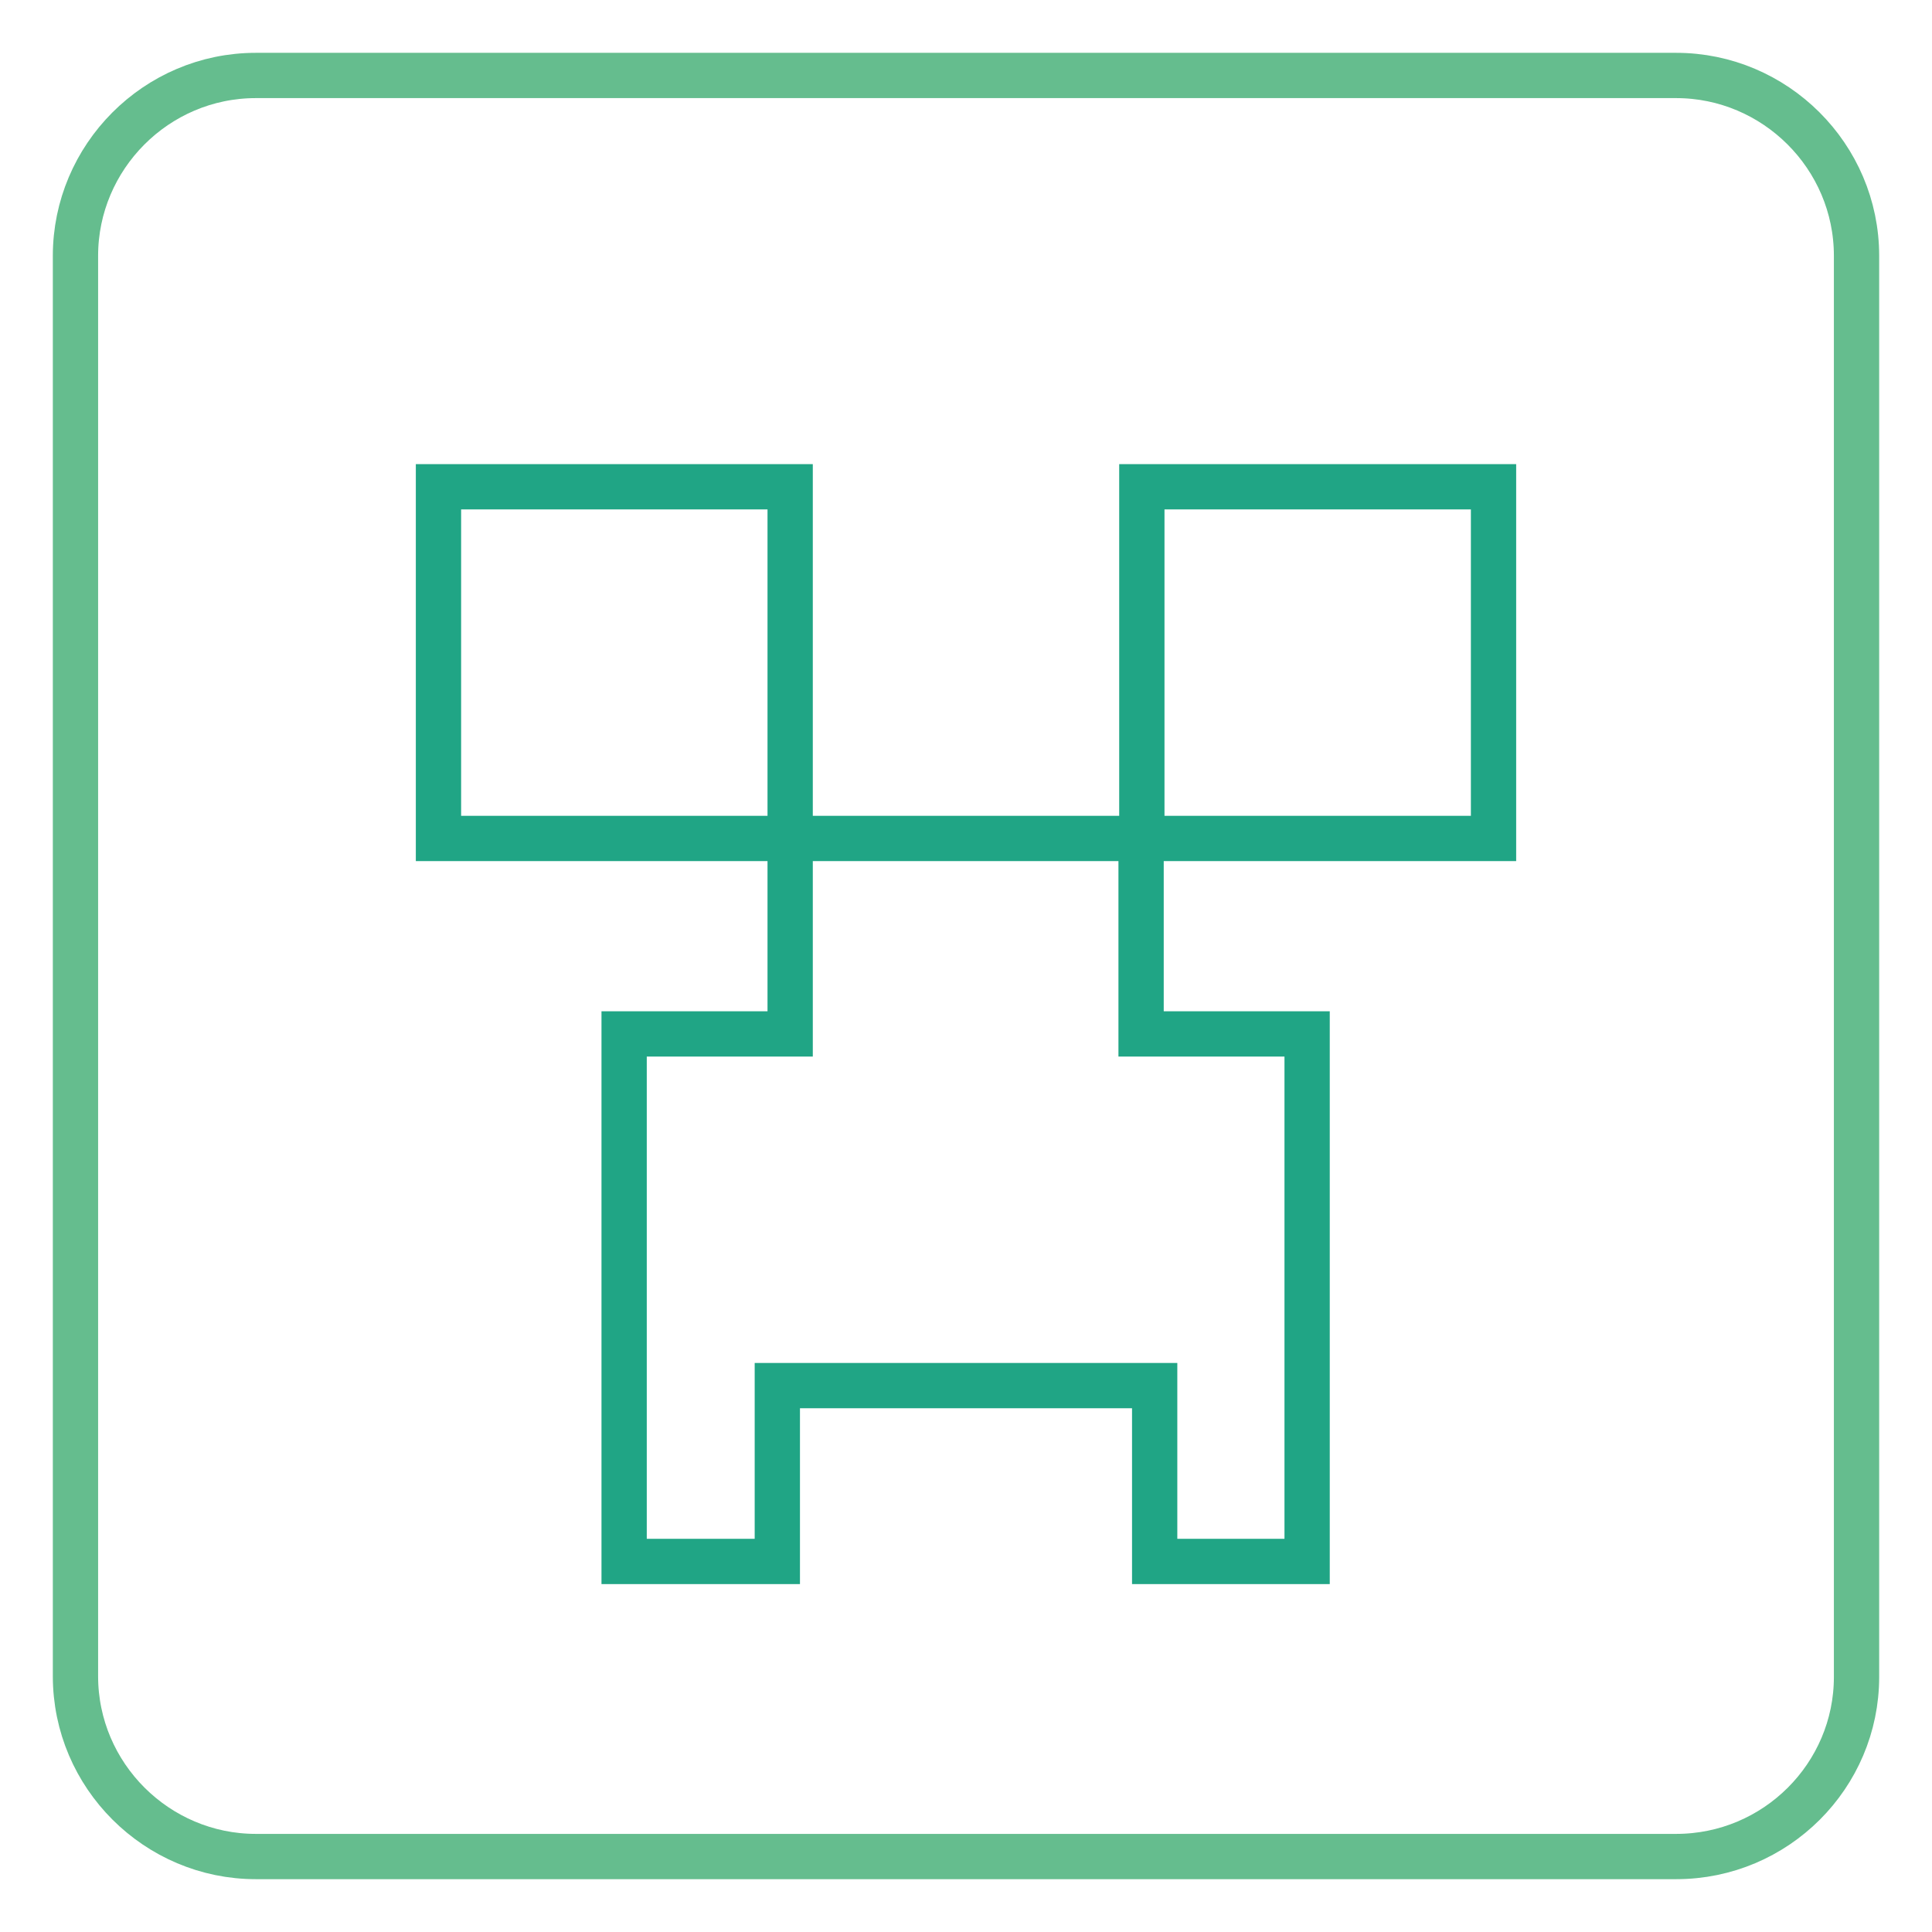
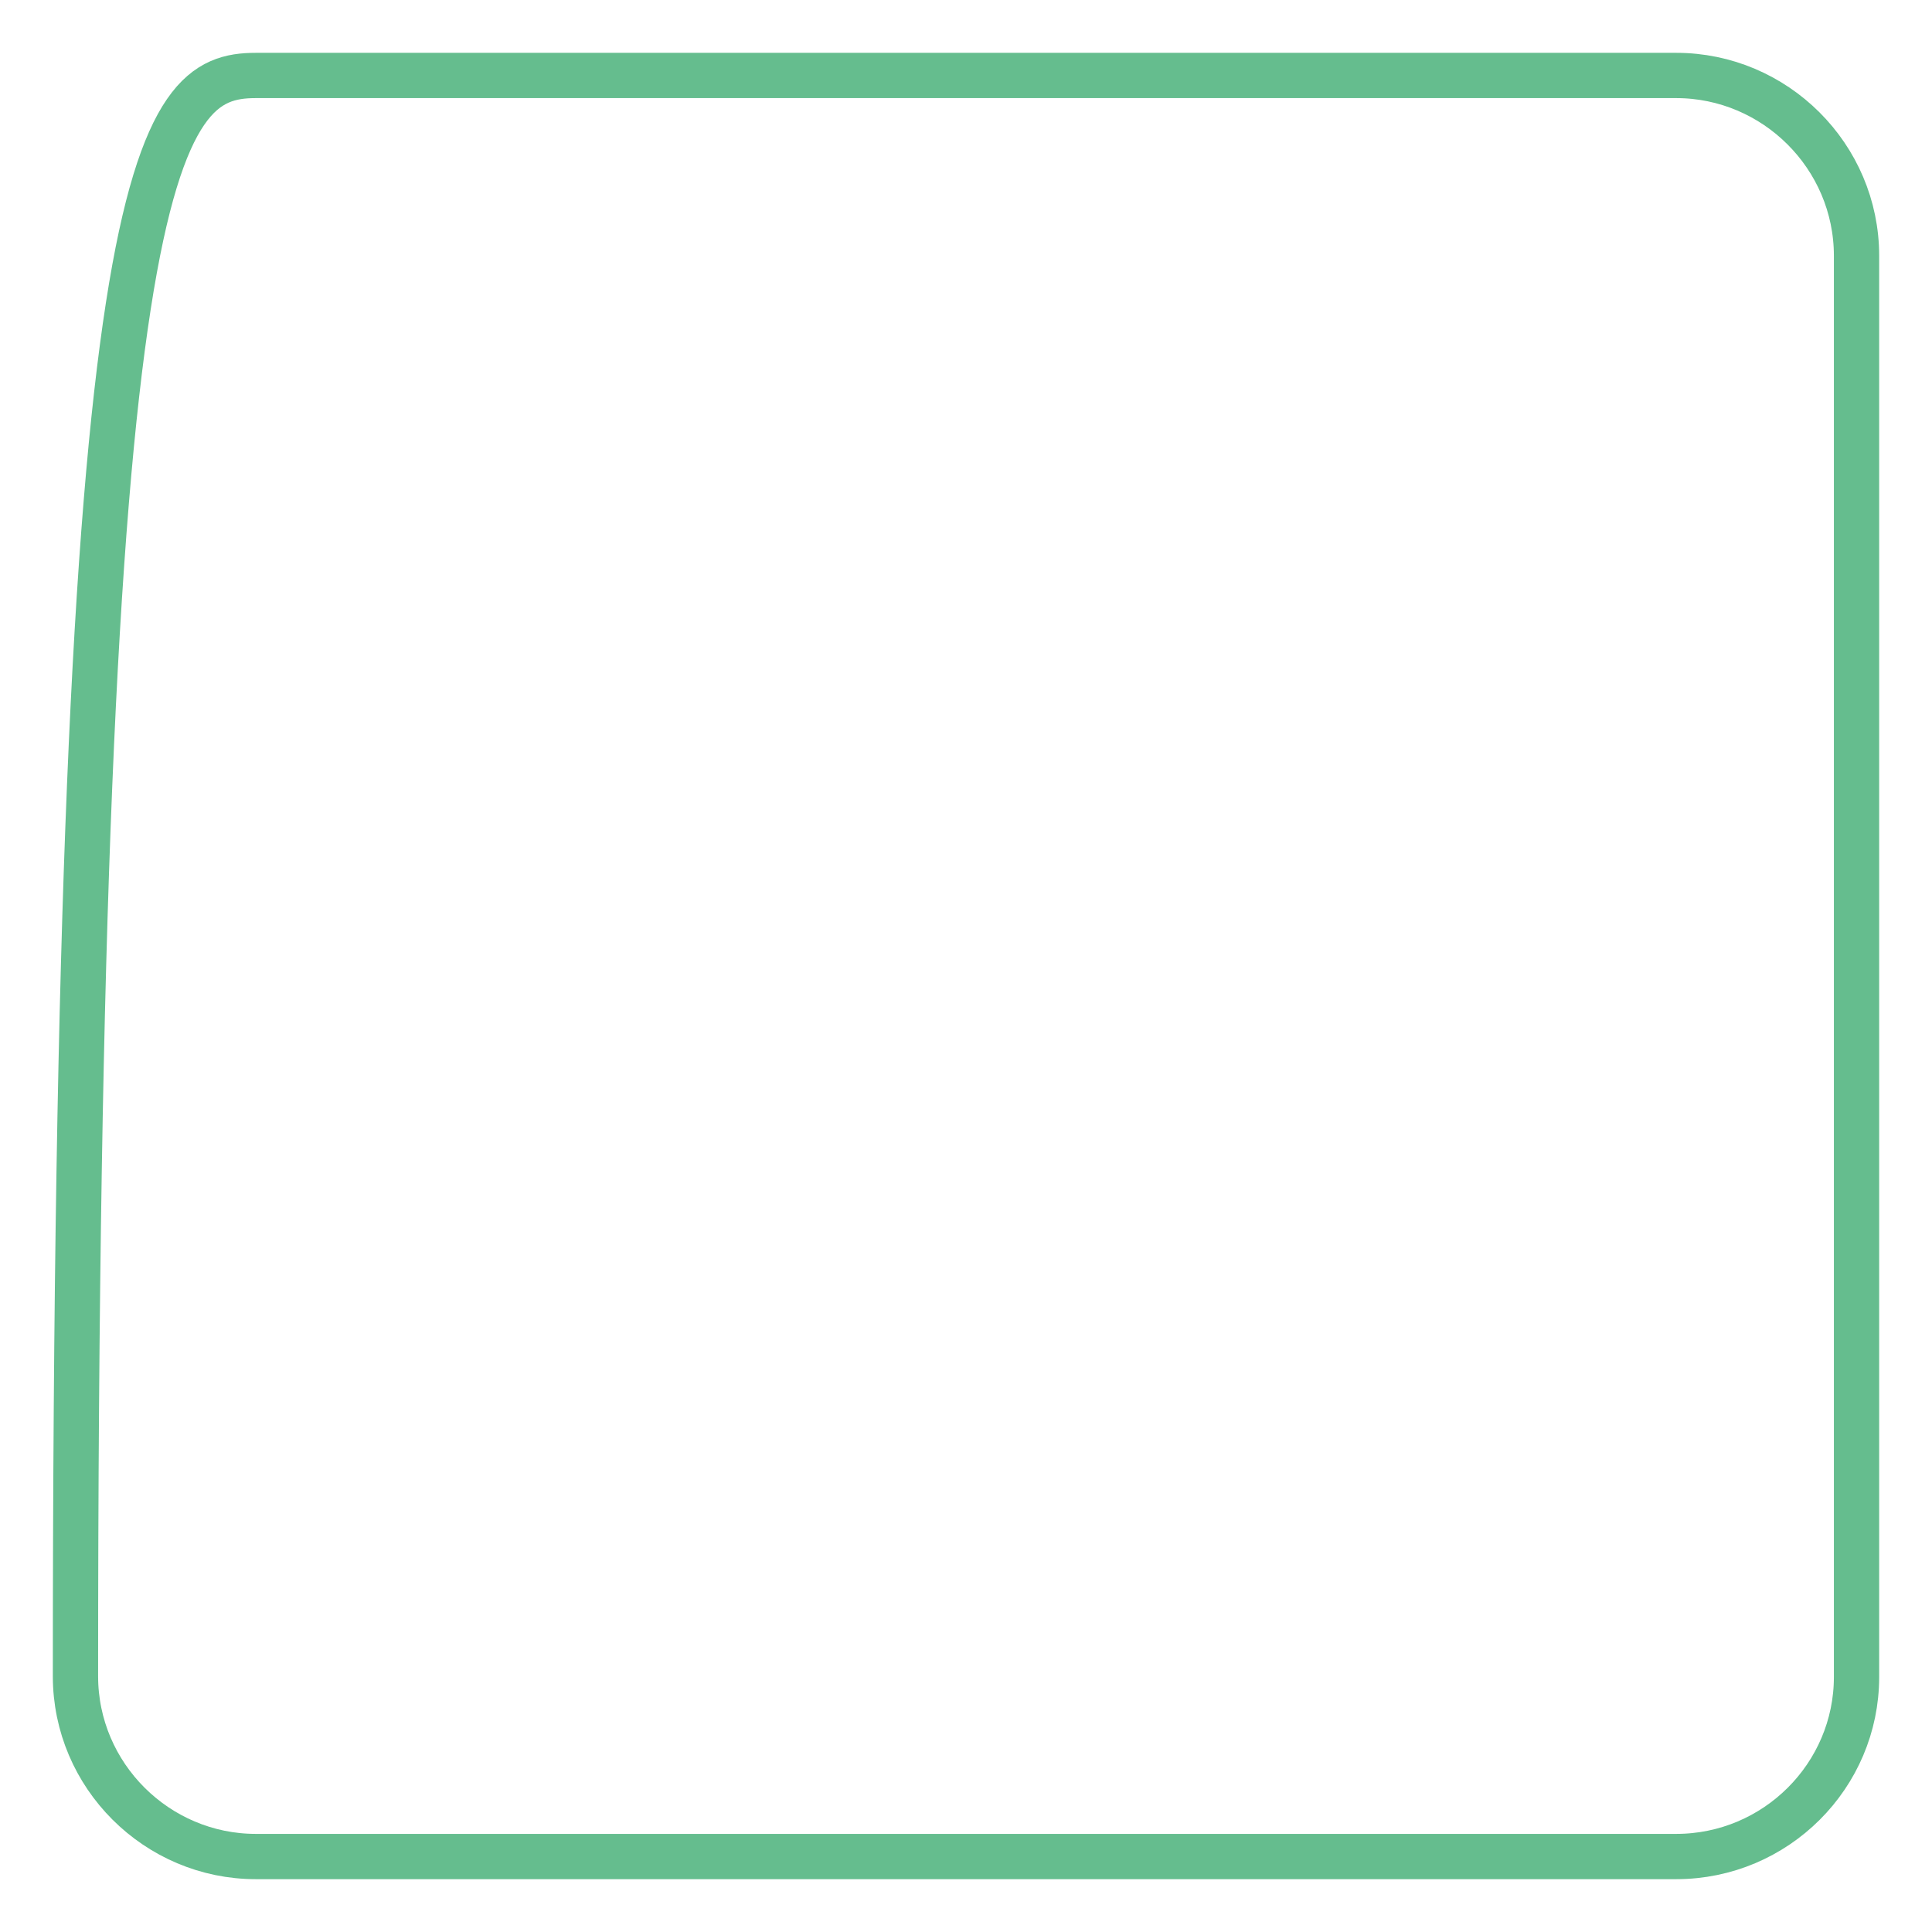
<svg xmlns="http://www.w3.org/2000/svg" version="1.1" x="0px" y="0px" viewBox="0 0 256 256" enable-background="new 0 0 256 256" xml:space="preserve">
  <g>
-     <path stroke-width="6" fill-opacity="0" stroke="#65bd8e" d="M222.1,246H33.9C20.8,246,10,235.3,10,222.1V33.9C10,20.8,20.7,10,33.9,10h188.2 c13.1,0,23.9,10.7,23.9,23.9v188.3C246,235.3,235.3,246,222.1,246L222.1,246z" />
-     <path stroke-width="6" fill-opacity="0" stroke="#20a585" d="M58.1,64.5h46.6v46.6H58.1V64.5z M151.3,64.5h46.6v46.6h-46.6V64.5z M104.7,111.1V137H82.7v69.9H103v-23.3 h50v23.3h20.2V137h-22v-25.9H104.7z" />
+     <path stroke-width="6" fill-opacity="0" stroke="#65bd8e" d="M222.1,246H33.9C20.8,246,10,235.3,10,222.1C10,20.8,20.7,10,33.9,10h188.2 c13.1,0,23.9,10.7,23.9,23.9v188.3C246,235.3,235.3,246,222.1,246L222.1,246z" />
  </g>
</svg>